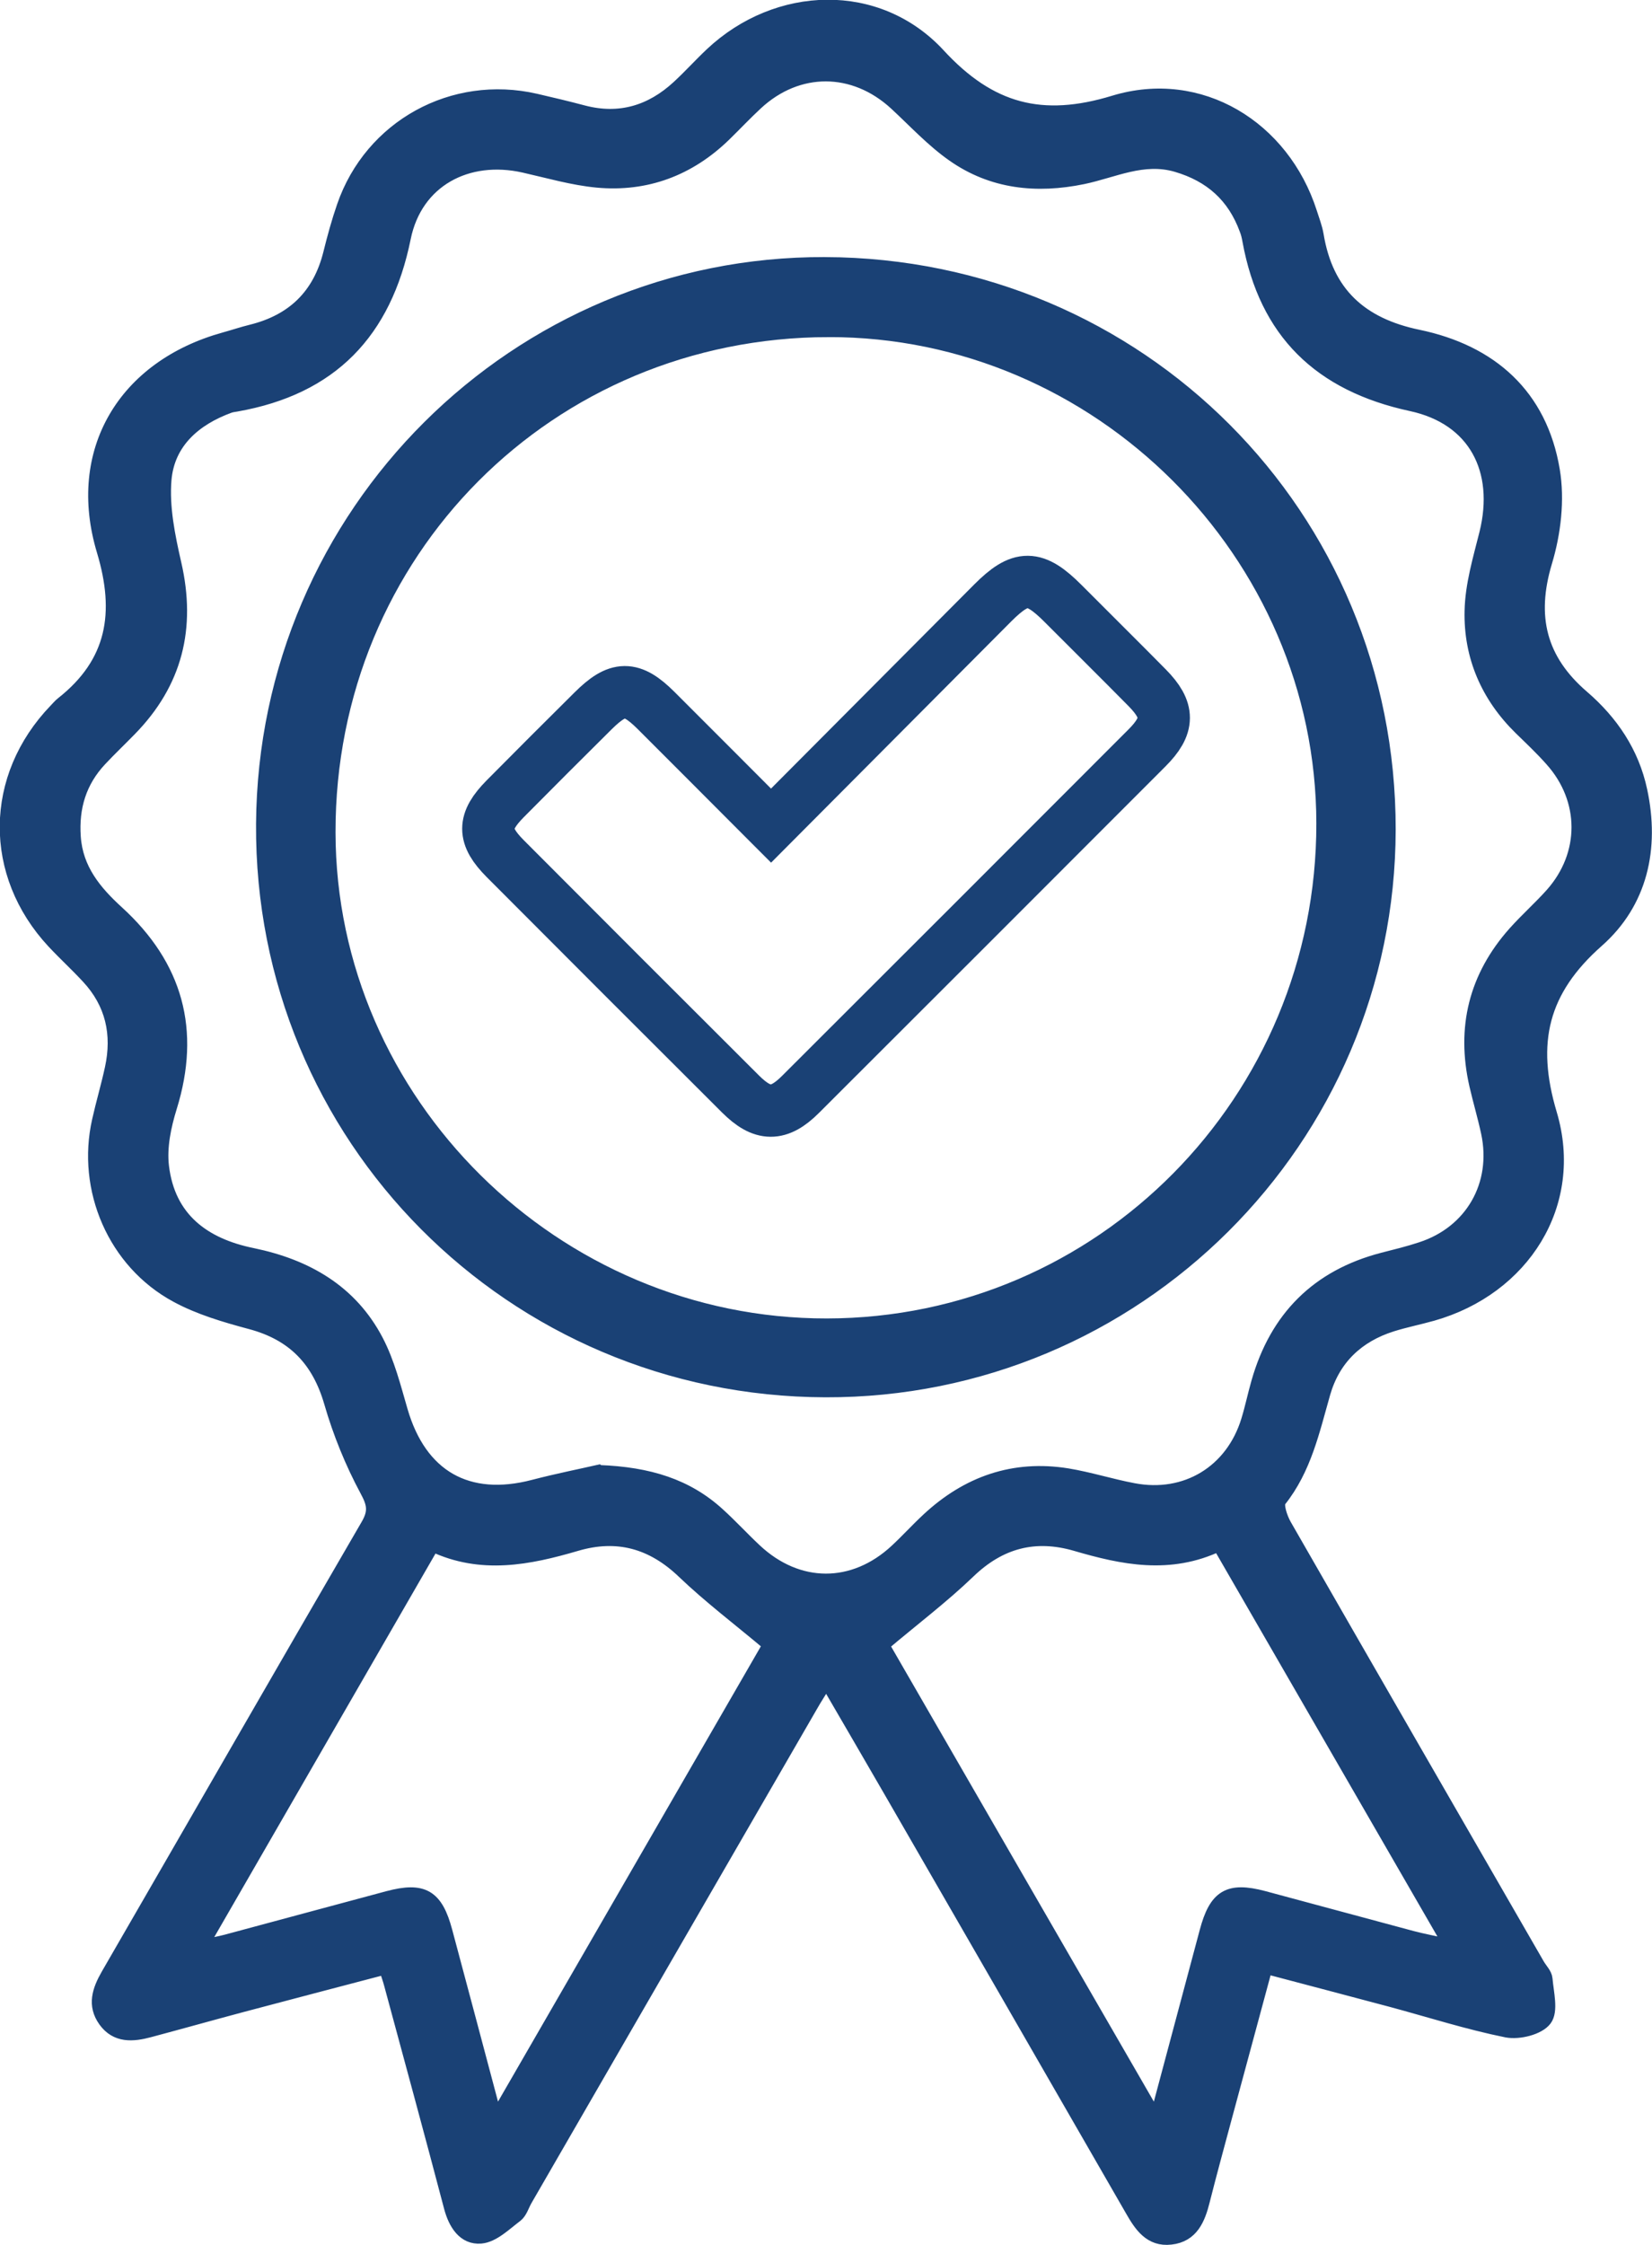
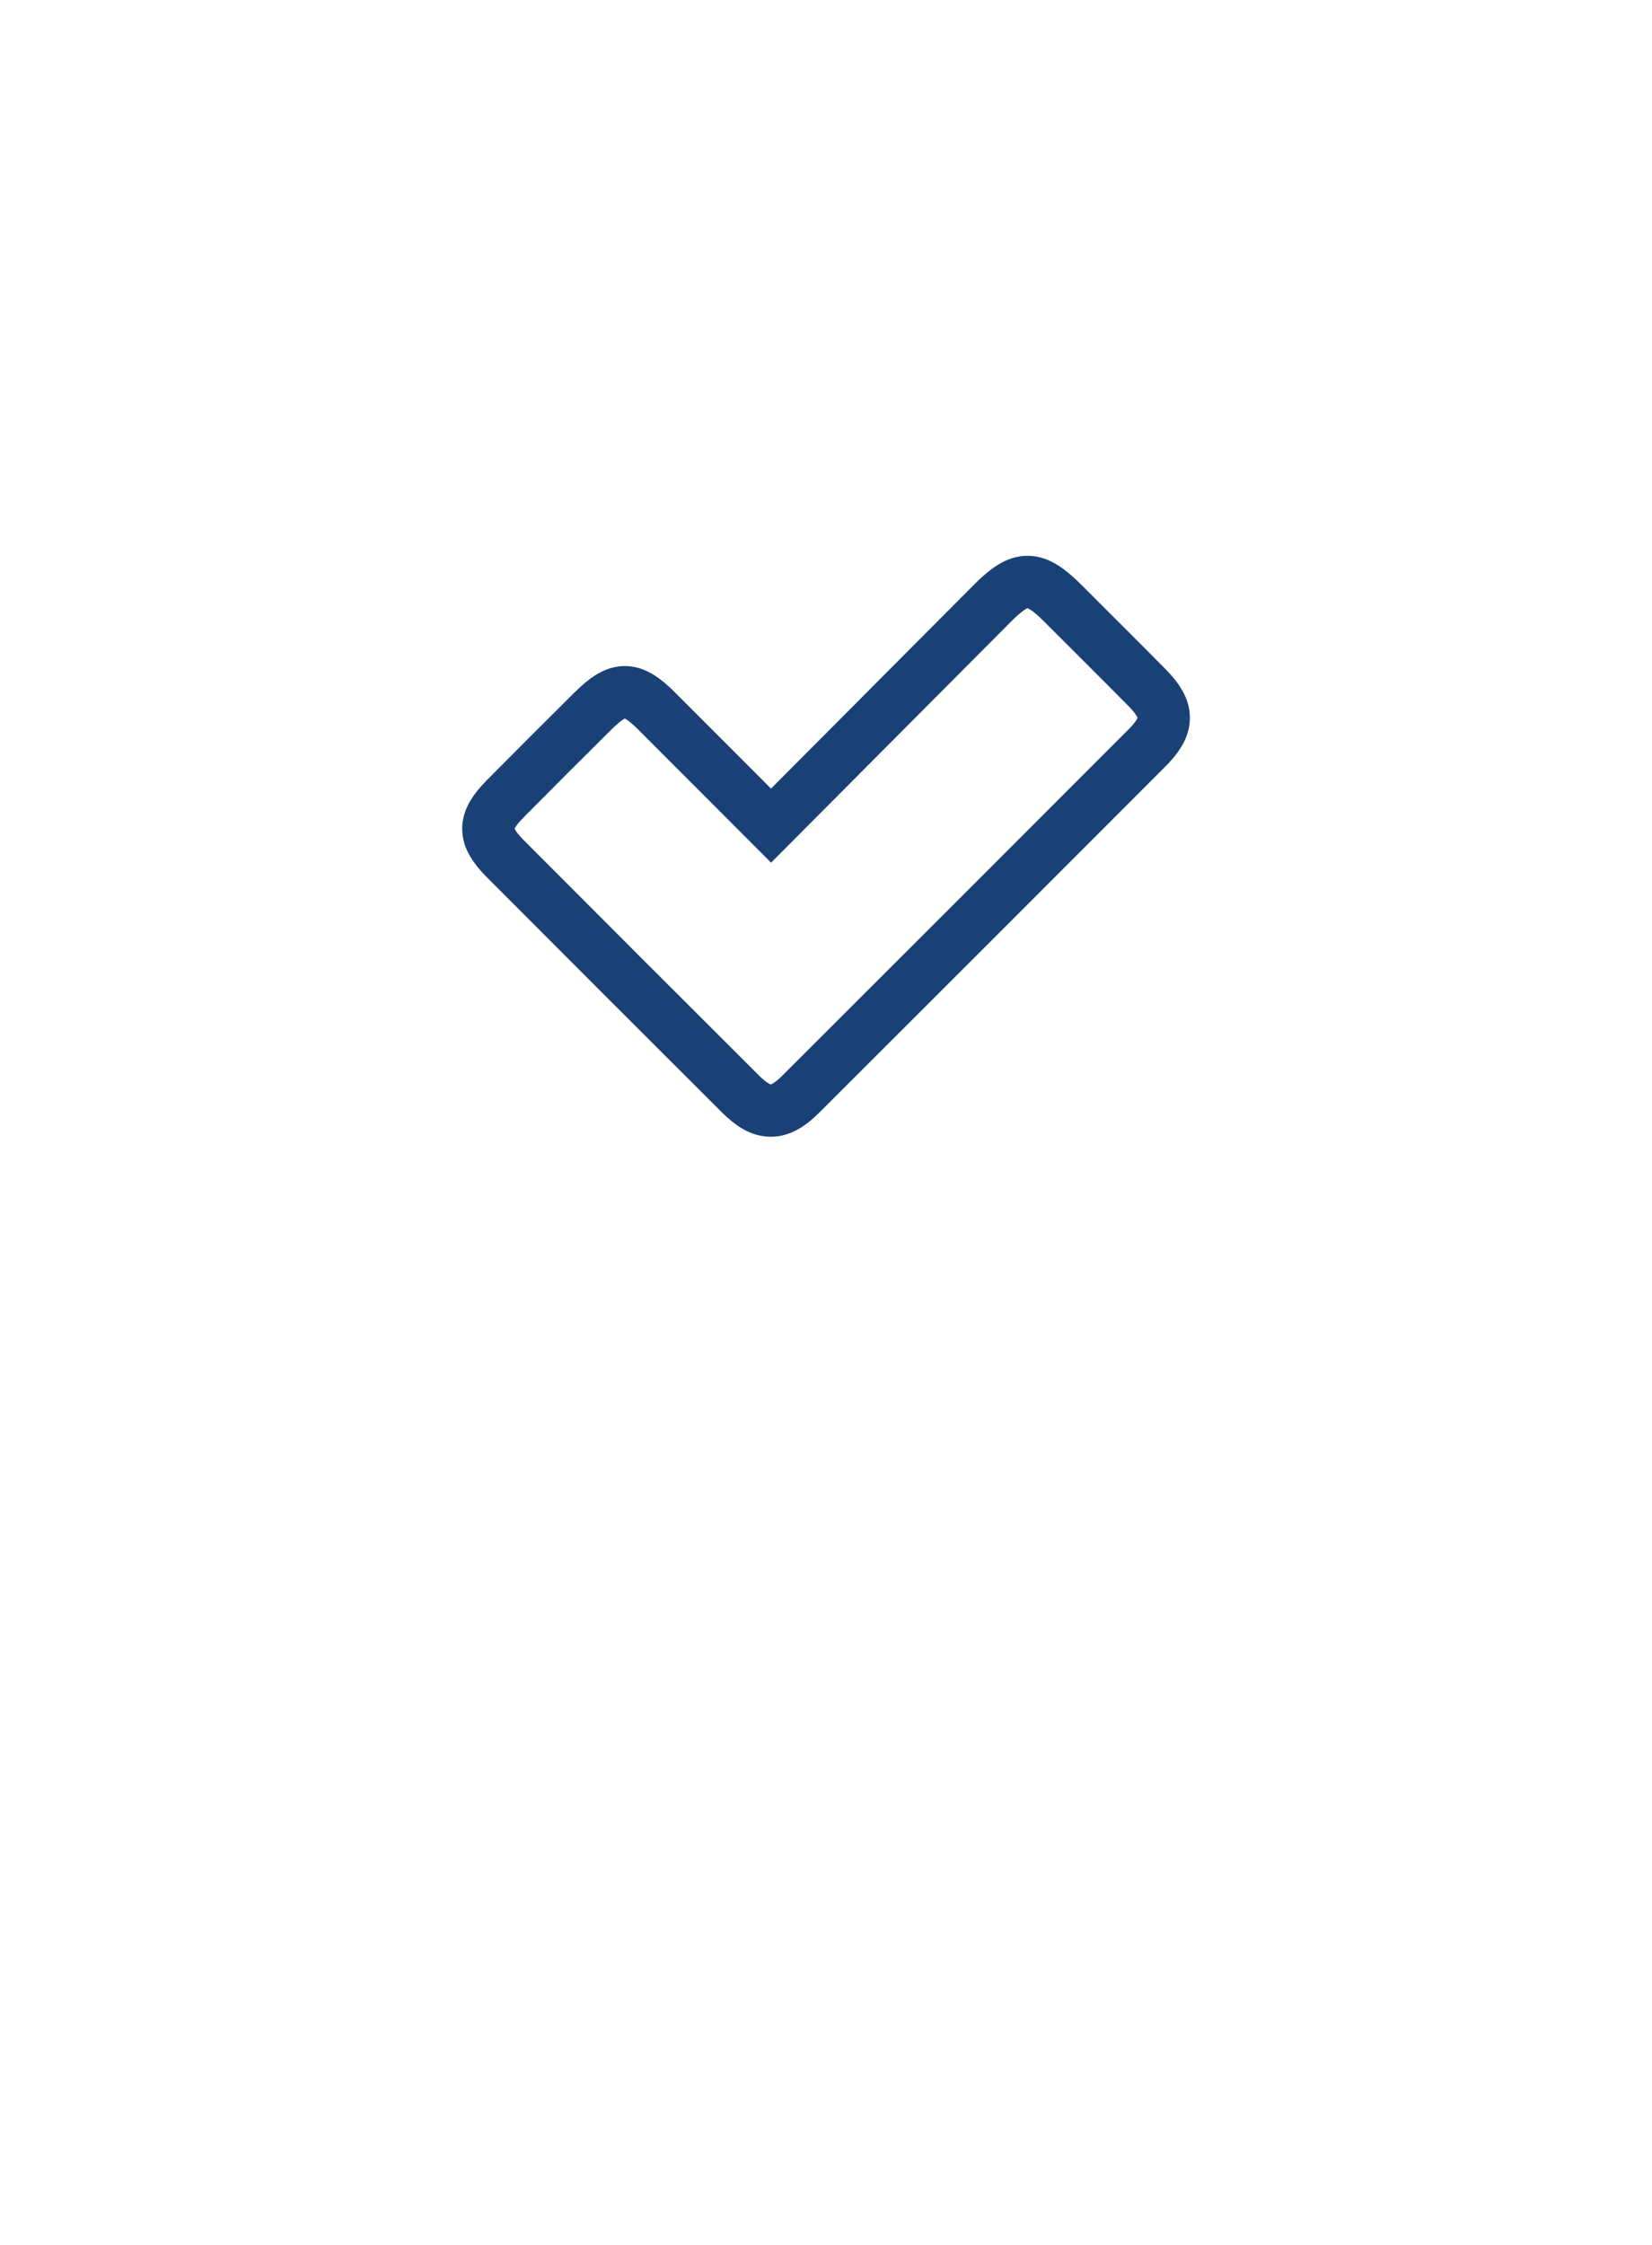
<svg xmlns="http://www.w3.org/2000/svg" id="Ebene_2" data-name="Ebene 2" viewBox="0 0 126.39 171.69">
  <defs>
    <style>
      .cls-1 {
        stroke-width: 4px;
      }

      .cls-1, .cls-2, .cls-3 {
        stroke: #1a4175;
        stroke-miterlimit: 10;
      }

      .cls-1, .cls-3 {
        fill: none;
      }

      .cls-2 {
        fill: #1a4175;
      }
    </style>
  </defs>
  <g id="Ebene_1-2" data-name="Ebene 1">
    <g>
-       <path class="cls-2" d="M96.85,150.47c-1.08,3.99-2.13,7.88-3.18,11.77-.54,2.01-1.09,4.02-1.6,6.04-.35,1.4-.86,2.7-2.5,2.88-1.56.18-2.31-.95-2.99-2.14-6.13-10.65-12.27-21.29-18.41-31.93-1.6-2.77-3.21-5.53-4.95-8.52-.48.78-.83,1.31-1.14,1.86-7.29,12.6-14.57,25.2-21.85,37.8-.24.41-.38.95-.73,1.22-.85.64-1.76,1.55-2.71,1.63-1.28.11-1.99-1-2.33-2.29-1.5-5.7-3.05-11.38-4.59-17.07-.09-.34-.21-.67-.39-1.22-3.68.97-7.34,1.92-10.98,2.89-2.36.63-4.71,1.29-7.07,1.92-1.26.34-2.54.45-3.42-.78-.85-1.19-.46-2.33.21-3.5,6.63-11.46,13.22-22.94,19.88-34.39.59-1.02.5-1.61-.07-2.66-1.14-2.12-2.07-4.41-2.74-6.73-.94-3.24-2.85-5.22-6.11-6.09-1.94-.52-3.93-1.1-5.68-2.05-4.76-2.57-7.15-8.16-5.96-13.41.3-1.34.69-2.65.98-3.99.57-2.62.05-4.98-1.8-6.97-.85-.92-1.78-1.77-2.64-2.69-4.86-5.22-4.79-12.61.16-17.75.17-.17.32-.36.51-.51,3.95-3.11,4.57-6.93,3.15-11.66-2.29-7.6,1.59-14.09,9.27-16.22.69-.19,1.37-.42,2.06-.59,3.19-.79,5.2-2.73,6-5.95.3-1.21.63-2.42,1.04-3.6,2.11-6.11,8.39-9.56,14.71-8.11,1.22.28,2.43.57,3.64.89,2.78.73,5.19,0,7.26-1.91.88-.81,1.68-1.7,2.55-2.52,5.04-4.73,12.72-5,17.4.07,3.92,4.25,7.89,5.29,13.4,3.61,6.57-2,12.94,1.91,15.04,8.46.18.57.4,1.13.5,1.71.73,4.44,3.34,6.83,7.73,7.74,5.58,1.16,9.38,4.52,10.34,10.26.38,2.26.08,4.8-.59,7.02-1.25,4.17-.44,7.47,2.84,10.29,2.22,1.91,3.82,4.27,4.44,7.18.95,4.42.02,8.56-3.31,11.5-4.27,3.77-5.23,7.76-3.6,13.22,2.06,6.9-2.08,13.37-9.02,15.34-1.03.29-2.09.5-3.11.82-2.63.83-4.45,2.56-5.21,5.22-.82,2.87-1.44,5.78-3.37,8.2-.25.32.09,1.31.39,1.85,6.44,11.23,12.92,22.44,19.38,33.65.21.36.57.71.6,1.08.09,1.06.45,2.44-.05,3.11-.51.68-2.02,1.05-2.96.87-2.97-.6-5.87-1.53-8.8-2.32-3.15-.84-6.31-1.67-9.64-2.55ZM45.82,112.54c3.83.14,6.74,1.06,9.14,3.25.97.88,1.86,1.85,2.82,2.75,3.26,3.06,7.52,3.07,10.78.04.83-.77,1.6-1.62,2.43-2.39,3.02-2.81,6.56-4.06,10.67-3.4,1.7.28,3.35.81,5.05,1.13,4.01.77,7.54-1.37,8.74-5.28.3-.97.5-1.96.78-2.93,1.41-4.95,4.57-8.12,9.57-9.42.98-.25,1.97-.49,2.93-.81,3.85-1.25,5.93-4.88,5.08-8.86-.26-1.22-.62-2.42-.9-3.64-1-4.38-.04-8.28,2.95-11.64.91-1.02,1.95-1.94,2.86-2.96,2.69-3.03,2.68-7.23-.02-10.25-.75-.85-1.58-1.63-2.39-2.42-2.52-2.47-3.84-5.52-3.76-8.99.04-1.99.64-3.98,1.13-5.94,1.19-4.82-.84-8.78-5.7-9.83-7.01-1.51-11.15-5.53-12.43-12.55-.05-.29-.12-.59-.23-.86-.93-2.53-2.68-4.11-5.3-4.88-2.56-.75-4.81.44-7.17.93-3.55.73-6.94.38-9.93-1.72-1.6-1.12-2.95-2.59-4.4-3.93-3.19-2.94-7.48-2.96-10.65-.02-.83.77-1.61,1.6-2.42,2.39-2.72,2.65-6.01,3.89-9.77,3.54-1.88-.18-3.73-.72-5.59-1.14-4.35-.98-8.27,1.11-9.16,5.48-1.47,7.25-5.59,11.51-12.85,12.79-.18.03-.36.05-.53.11-2.66.97-4.68,2.74-4.93,5.58-.18,2.12.28,4.35.76,6.45,1.12,4.88.09,9.09-3.43,12.68-.75.77-1.53,1.51-2.27,2.3-1.56,1.66-2.16,3.64-2,5.91.17,2.47,1.59,4.18,3.3,5.74,4.52,4.12,5.88,9.05,4.06,14.92-.45,1.45-.79,3.07-.61,4.55.48,3.97,3.15,5.96,6.88,6.72,4.12.85,7.53,2.79,9.52,6.59.87,1.66,1.34,3.55,1.87,5.37,1.46,5.01,5.07,7.08,10.12,5.76,1.84-.48,3.71-.85,4.97-1.14ZM58.86,125.79c-2.35-1.97-4.57-3.65-6.57-5.56-2.39-2.29-5.06-3.03-8.19-2.11-3.65,1.07-7.29,1.8-10.99.05-5.91,10.24-11.73,20.33-17.71,30.69.86-.19,1.38-.28,1.88-.41,4.14-1.11,8.27-2.23,12.42-3.34,2.68-.71,3.69-.11,4.41,2.58,1.24,4.64,2.48,9.28,3.82,14.33,7.14-12.37,14.1-24.42,20.93-36.24ZM67.53,125.8c6.81,11.79,13.76,23.84,20.92,36.22,1.35-5.04,2.58-9.66,3.82-14.29.72-2.72,1.72-3.33,4.38-2.63,3.79,1.01,7.58,2.05,11.37,3.06.87.23,1.76.39,2.95.66-6.03-10.44-11.86-20.53-17.72-30.68-3.77,1.79-7.36,1.03-10.95-.02-3.13-.91-5.81-.2-8.19,2.1-1.99,1.91-4.21,3.59-6.57,5.58Z" />
-       <path class="cls-2" d="M63.13,20.16c24.06.1,43.18,19.28,43.15,43.28-.03,23.75-19.37,42.99-43.13,42.92-24.01-.07-43.22-19.41-43.06-43.35.16-23.77,19.42-42.94,43.04-42.85ZM63.39,25.28c-21.4.03-38.25,16.95-38.22,38.38.03,20.62,17.29,37.7,38.09,37.67,21.01-.03,37.97-17.18,37.95-38.36-.02-20.64-17.17-37.72-37.82-37.69Z" />
      <path class="cls-1" d="M58.98,63.13c-3.06-3.06-5.92-5.94-8.79-8.8-1.88-1.87-2.91-1.86-4.82.04-2.25,2.23-4.49,4.47-6.72,6.72-1.72,1.74-1.72,2.84,0,4.57,5.99,6.01,11.99,12.01,18,18,1.69,1.69,2.93,1.7,4.6.03,8.84-8.82,17.67-17.65,26.5-26.49,1.71-1.71,1.71-2.88.03-4.59-2.14-2.17-4.31-4.31-6.46-6.47-2.17-2.17-3.22-2.18-5.36-.04-5.61,5.63-11.22,11.26-16.97,17.04Z" />
-       <path class="cls-3" d="M58.98,63.13c5.76-5.78,11.36-11.41,16.97-17.04,2.14-2.14,3.18-2.13,5.36.04,2.16,2.15,4.32,4.3,6.46,6.47,1.68,1.71,1.68,2.88-.03,4.59-8.82,8.84-17.66,17.67-26.5,26.49-1.67,1.67-2.91,1.66-4.6-.03-6.01-5.99-12.01-11.99-18-18-1.73-1.73-1.72-2.83,0-4.57,2.23-2.25,4.47-4.49,6.72-6.72,1.91-1.9,2.94-1.91,4.82-.04,2.88,2.86,5.74,5.74,8.79,8.8Z" />
    </g>
  </g>
</svg>